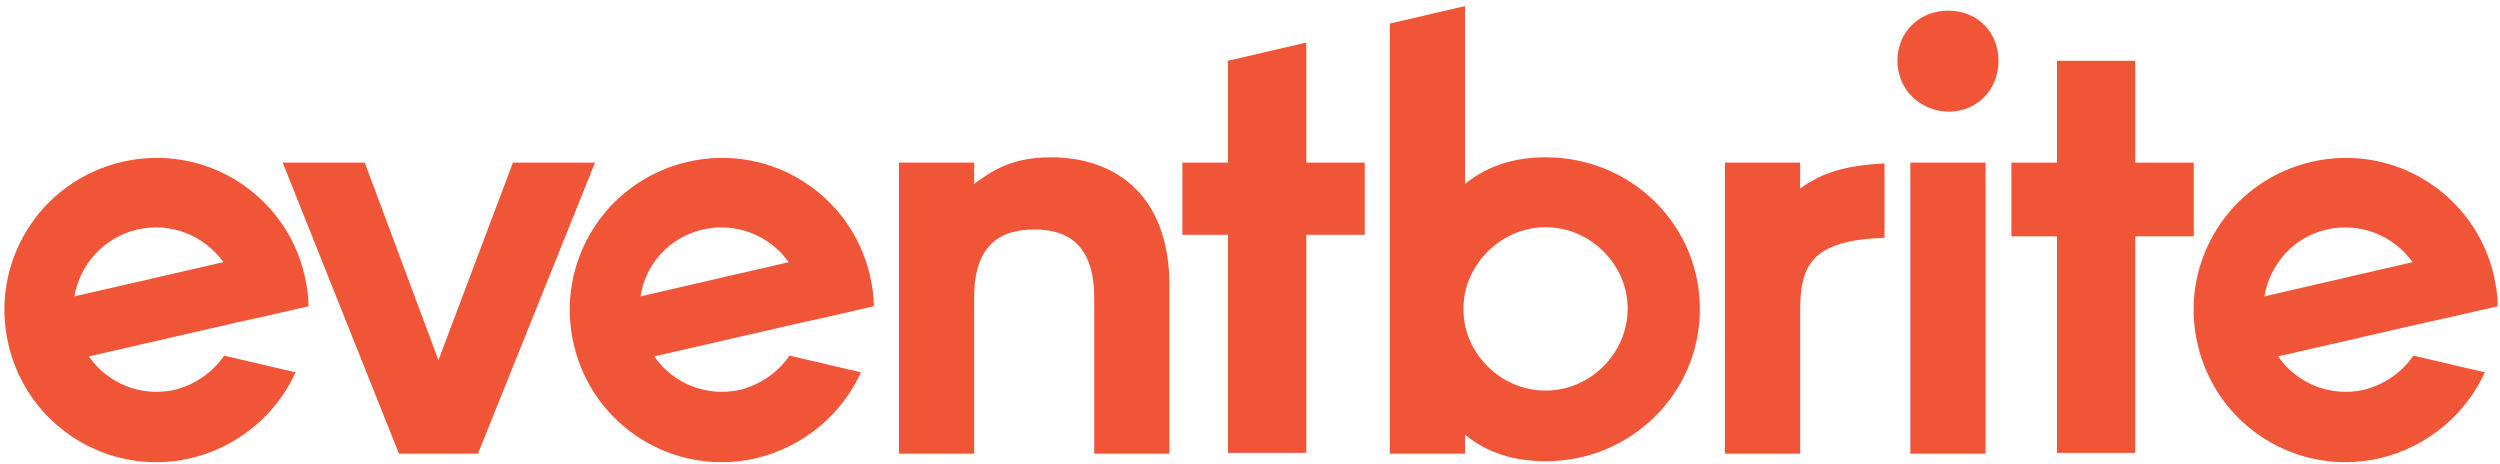
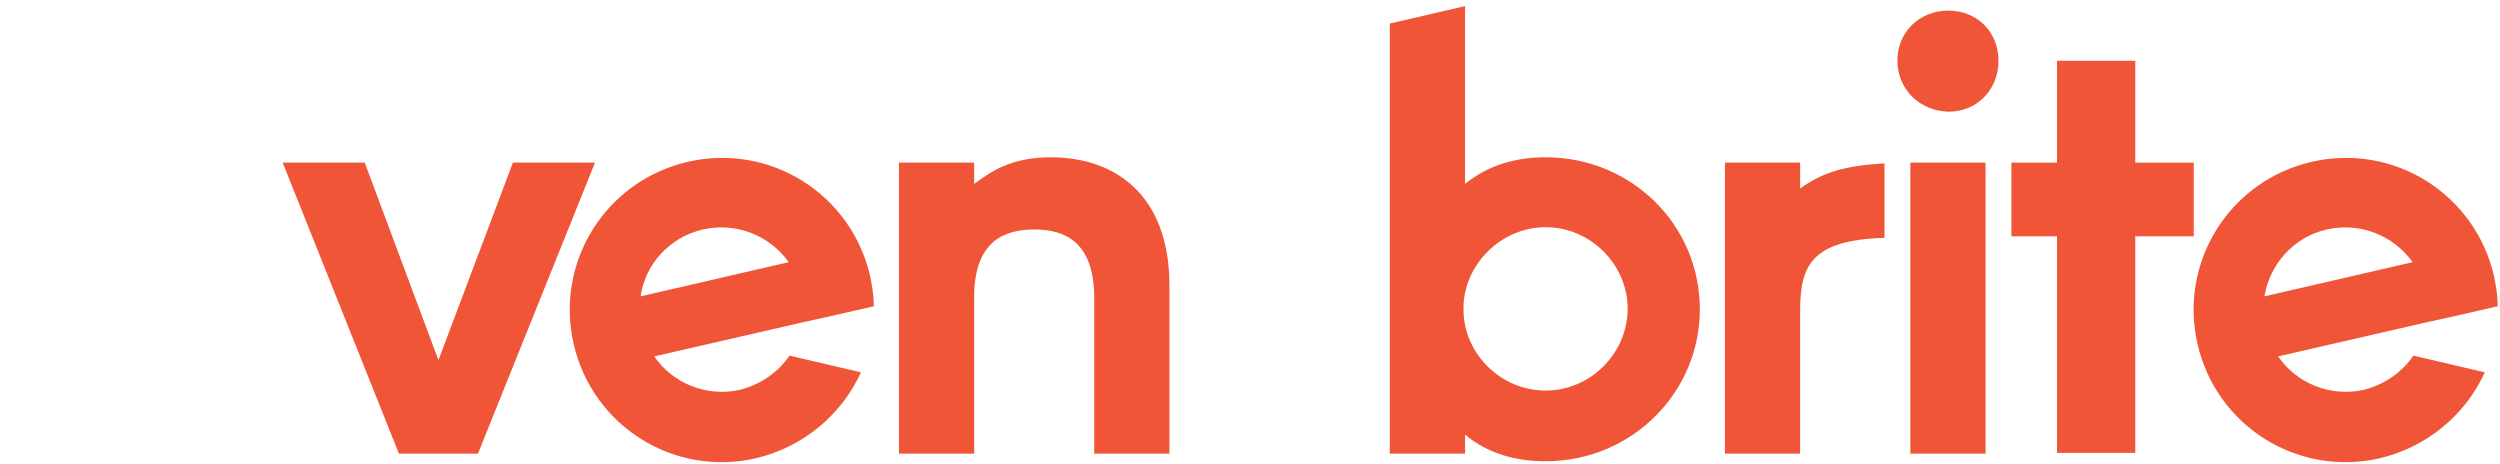
<svg xmlns="http://www.w3.org/2000/svg" width="329px" height="61px" viewBox="0 0 329 61" version="1.1">
  <title>eventbrite-logo</title>
  <desc>Created with Sketch.</desc>
  <g id="Page-1" stroke="none" stroke-width="1" fill="none" fill-rule="evenodd">
    <g id="Artboard" transform="translate(-167, -276)" fill="#F05537">
      <g id="eventbrite-logo" transform="translate(167, 276)">
-         <polygon id="Path" points="161.6 59.7 161.6 30.9 155.6 30.9 155.6 21.4 161.6 21.4 161.6 8 171.9 5.6 171.9 21.4 179.6 21.4 179.6 30.9 171.9 30.9 171.9 59.6 161.6 59.6" />
        <polygon id="Path" points="52.5 59.7 37.2 21.4 48 21.4 57.7 47.4 67.5 21.4 78.3 21.4 62.9 59.7" />
        <path d="M182.9,59.7 L182.9,3.1 L192.8,0.8 L192.8,24.2 C195.9,21.7 199.5,20.7 203.4,20.7 C214.7,20.7 223.7,29.6 223.7,40.7 C223.7,51.7 214.7,60.7 203.4,60.7 C199.5,60.7 195.8,59.7 192.8,57.2 L192.8,59.7 L182.9,59.7 Z M192.6,41.1 C192.8,46.7 197.6,51.4 203.4,51.4 C209.3,51.4 214.2,46.5 214.2,40.6 C214.2,34.9 209.4,29.9 203.4,29.9 C197.6,29.9 192.8,34.7 192.6,40.2 L192.6,41.1 Z" id="Shape" fill-rule="nonzero" />
        <path d="M249.7,8 C249.7,4.2 252.6,1.4 256.4,1.4 C260.2,1.4 263,4.2 263,8 C263,11.8 260.2,14.7 256.4,14.7 C252.6,14.6 249.7,11.7 249.7,8 Z M251.4,59.7 L251.4,21.4 L261.3,21.4 L261.3,59.7 L251.4,59.7 Z" id="Shape" fill-rule="nonzero" />
        <path d="M248,21.5 C242.9,21.8 240,22.6 236.9,24.8 L236.9,21.4 L227,21.4 L227,59.7 L236.9,59.7 L236.9,40.9 C236.9,35 238.3,31.6 248,31.3 L248,21.5 Z" id="Path" />
        <polygon id="Path" points="270.7 59.7 270.7 31.1 264.7 31.1 264.7 21.4 270.7 21.4 270.7 8 281 8 281 21.4 288.7 21.4 288.7 31.1 281 31.1 281 59.6 270.7 59.6" />
        <path d="M103.9,46.8 C102.4,49 100.1,50.6 97.4,51.3 C92.9,52.3 88.5,50.4 86.1,46.9 L105.7,42.4 L108.9,41.7 L115,40.3 C115,39 114.8,37.7 114.5,36.3 C112,25.5 101.3,18.8 90.5,21.3 C79.7,23.8 73,34.5 75.5,45.3 C78,56.1 88.7,62.8 99.5,60.3 C105.8,58.8 110.8,54.5 113.3,49 L103.9,46.8 Z M92.5,30.2 C96.9,29.2 101.3,31 103.8,34.5 L84.3,39 C84.9,34.8 88.1,31.2 92.5,30.2 Z" id="Shape" fill-rule="nonzero" />
        <path d="M317.6,46.8 C316.1,49 313.8,50.6 311.1,51.3 C306.6,52.3 302.2,50.4 299.8,46.9 L319.4,42.4 L322.6,41.7 L328.7,40.3 C328.7,39 328.5,37.7 328.2,36.3 C325.7,25.5 315,18.8 304.2,21.3 C293.4,23.8 286.7,34.5 289.2,45.3 C291.7,56.1 302.4,62.8 313.2,60.3 C319.5,58.8 324.5,54.5 327,49 L317.6,46.8 Z M306.2,30.2 C310.6,29.2 315,31 317.5,34.5 L298,39 C298.7,34.8 301.8,31.2 306.2,30.2 Z" id="Shape" fill-rule="nonzero" />
-         <path d="M29.5,46.8 C28,49 25.7,50.6 23,51.3 C18.5,52.3 14.1,50.4 11.7,46.9 L31.3,42.4 L34.5,41.7 L40.6,40.3 C40.6,39 40.4,37.7 40.1,36.3 C37.6,25.5 26.9,18.8 16.1,21.3 C5.3,23.8 -1.4,34.5 1.1,45.3 C3.6,56.1 14.3,62.8 25.1,60.3 C31.4,58.8 36.4,54.5 38.9,49 L29.5,46.8 Z M18.1,30.2 C22.5,29.2 26.9,31 29.4,34.5 L9.8,39 C10.5,34.8 13.7,31.2 18.1,30.2 Z" id="Shape" fill-rule="nonzero" />
        <path d="M144,59.7 L144,39.2 C144,31.8 140.1,30.2 136.1,30.2 C132.2,30.2 128.2,31.7 128.2,39.1 L128.2,59.7 L118.3,59.7 L118.3,21.4 L128.2,21.4 L128.2,24.2 C130.4,22.6 133,20.7 138.3,20.7 C146.7,20.7 153.9,25.6 153.9,37.6 L153.9,59.7 L144,59.7 Z" id="Path" />
      </g>
    </g>
  </g>
</svg>